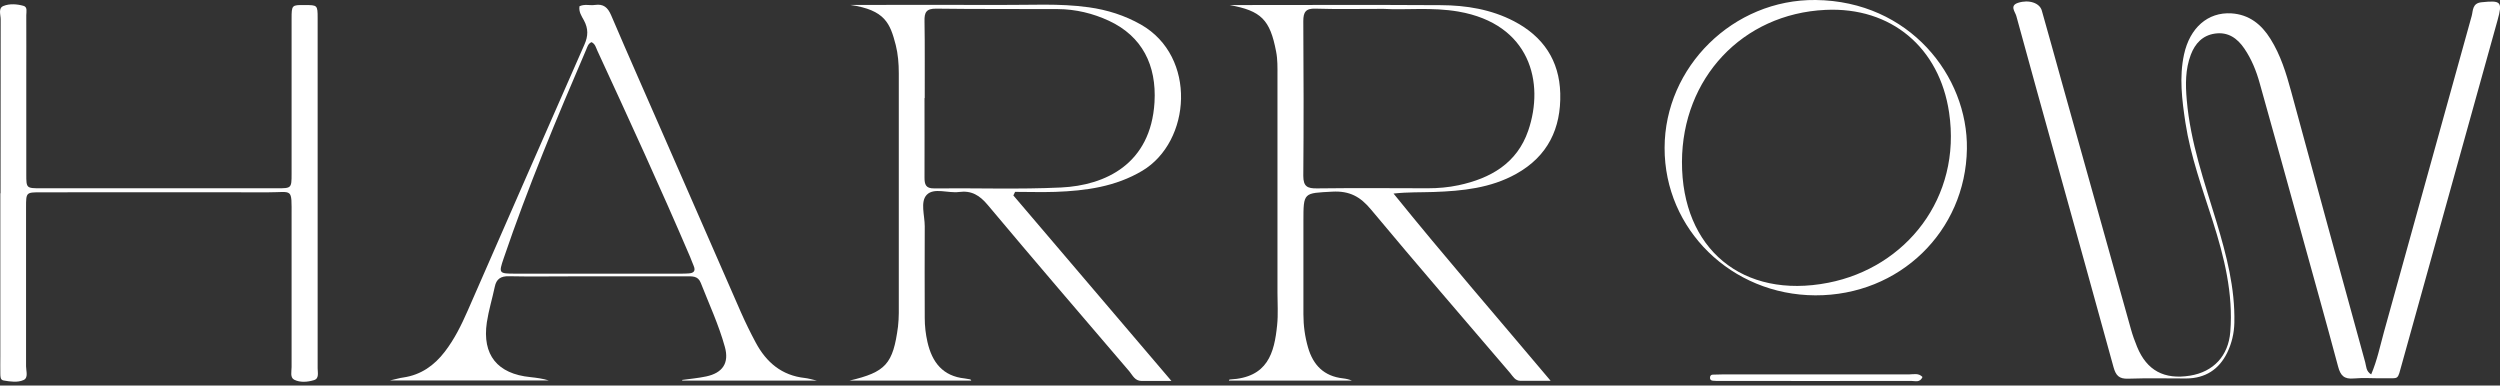
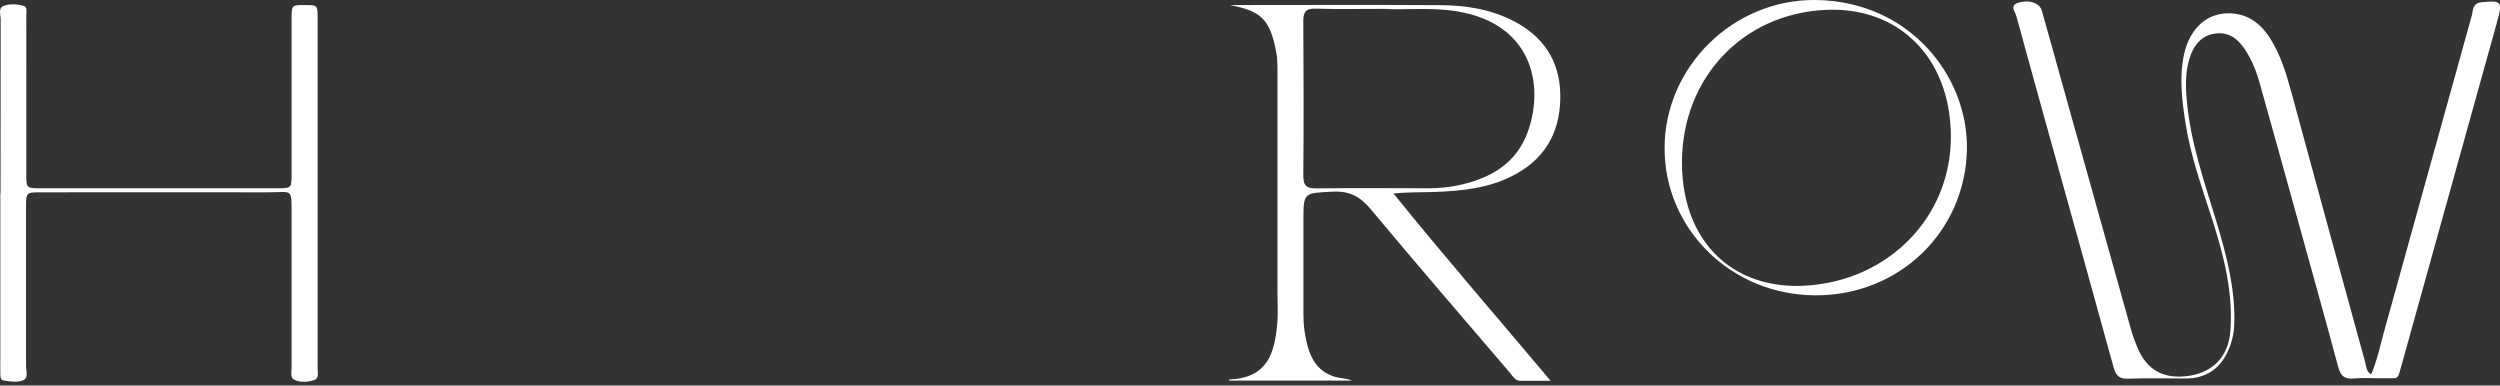
<svg xmlns="http://www.w3.org/2000/svg" width="616" height="95" viewBox="0 0 616 95" fill="none">
  <rect x="0" y="0" width="616" height="95" fill="#333333" stroke="none" />
  <g clip-path="url(#clip0_14_8)">
    <path d="M584.259 92.257C585.732 88.797 586.455 85.254 587.4 81.822C594.626 55.858 601.797 29.867 609.024 3.931C609.385 2.63 609.135 0.775 611.47 0.554C616.278 0.055 616.667 0.415 615.389 5.01C607.551 33.216 599.713 61.422 591.847 89.6C590.652 93.863 591.263 93.143 587.317 93.199C584.871 93.254 582.397 93.032 579.979 93.254C577.589 93.475 576.699 92.534 576.116 90.348C573.086 79.026 569.917 67.761 566.805 56.495C563.469 44.482 560.162 32.441 556.771 20.428C555.937 17.438 554.77 14.56 553.019 11.986C551.295 9.439 549.016 7.806 545.764 8.276C542.707 8.719 540.873 10.712 539.816 13.48C538.455 17.079 538.482 20.815 538.816 24.608C539.705 35.071 543.18 44.869 546.181 54.806C548.599 62.861 550.74 70.972 550.545 79.525C550.489 82.127 549.906 84.562 548.794 86.888C546.765 91.04 543.374 93.226 538.705 93.254C533.924 93.254 529.144 93.143 524.363 93.309C522.112 93.392 521.333 92.479 520.778 90.486C516.164 73.656 511.467 56.855 506.797 40.025C503.462 28.012 500.099 15.971 496.819 3.931C496.541 2.906 495.096 1.384 497.264 0.692C499.904 -0.166 502.572 0.72 503.101 2.602C504.713 8.221 506.241 13.868 507.826 19.514C513.551 40.053 519.304 60.564 525.058 81.102C525.475 82.597 526.003 84.064 526.587 85.476C528.977 91.289 533.257 93.586 539.622 92.562C545.403 91.621 549.072 87.69 549.544 81.767C550.295 72.328 548.044 63.332 545.209 54.447C542.651 46.447 539.761 38.531 538.482 30.199C537.649 24.635 536.926 19.044 538.149 13.397C539.566 6.892 543.986 2.934 549.822 3.294C554.186 3.571 557.216 6.007 559.439 9.577C561.941 13.563 563.302 17.992 564.525 22.476C570.585 44.759 576.644 67.013 582.786 89.268C583.064 90.237 582.953 91.51 584.315 92.285L584.259 92.257Z" fill="white" />
-     <path d="M249.674 48.136C262.487 63.166 275.3 78.196 288.641 93.863C285.612 93.863 283.444 93.863 281.276 93.863C279.636 93.863 279.08 92.479 278.274 91.51C266.601 77.864 254.899 64.245 243.365 50.488C241.391 48.136 239.39 46.89 236.305 47.305C233.609 47.665 230.107 46.142 228.328 48.025C226.716 49.741 227.856 53.118 227.856 55.748C227.8 63.276 227.856 70.805 227.856 78.334C227.856 80.327 228.078 82.293 228.523 84.258C229.662 89.268 232.303 92.7 237.75 93.254C238.195 93.309 238.64 93.392 239.057 93.475C239.14 93.475 239.196 93.614 239.335 93.78H209.317C218.267 91.676 220.046 89.683 221.269 80.466C221.408 79.359 221.435 78.251 221.463 77.144C221.463 57.436 221.463 37.728 221.463 18.02C221.463 15.667 221.269 13.314 220.713 11.1C219.323 5.757 218.1 2.463 209.512 1.218C221.797 1.218 234.082 1.163 246.339 1.218C253.649 1.273 261.014 0.775 268.296 1.799C272.854 2.436 277.135 3.792 281.137 6.062C294.978 13.951 293.505 34.877 281.471 42.074C274.828 46.032 267.546 47.001 260.069 47.277C256.762 47.388 253.426 47.277 250.119 47.277C249.98 47.554 249.869 47.803 249.73 48.08L249.674 48.136ZM227.8 24.165C227.8 30.697 227.828 37.23 227.8 43.762C227.8 45.45 228.106 46.447 230.135 46.419C240.585 46.309 251.036 46.696 261.459 46.198C272.354 45.672 283.555 40.441 284.472 25.189C285 16.082 281.443 8.941 273.244 5.121C269.297 3.294 265.072 2.27 260.681 2.242C250.675 2.187 240.669 2.27 230.691 2.131C228.217 2.104 227.745 3.045 227.8 5.231C227.911 11.543 227.828 17.854 227.856 24.165H227.8Z" fill="white" />
    <path d="M303.011 1.246C320.355 1.246 337.67 1.163 355.014 1.273C361.267 1.301 367.41 2.297 373.052 5.232C380.251 8.996 384.225 14.892 384.448 23.002C384.67 31.638 381.39 38.503 373.58 42.849C367.271 46.364 360.322 47.056 353.29 47.305C350.094 47.416 346.87 47.305 343.368 47.693C355.848 63.138 368.827 78.085 382.085 93.835C379.028 93.835 376.86 93.835 374.664 93.835C373.33 93.835 372.802 92.756 372.107 91.925C360.656 78.528 349.121 65.186 337.837 51.651C335.197 48.468 332.556 47.001 328.304 47.222C321.188 47.61 321.161 47.333 321.161 54.502C321.161 62.142 321.161 69.781 321.161 77.421C321.161 80.217 321.522 82.929 322.3 85.614C323.551 89.96 326.219 92.7 330.888 93.226C331.639 93.309 332.389 93.475 333.112 93.78H302.816C302.816 93.78 302.761 93.531 303.067 93.503C312.378 93.032 313.99 86.998 314.685 80.106C314.962 77.476 314.768 74.791 314.768 72.134C314.768 54.308 314.768 36.482 314.768 18.656C314.768 16.663 314.823 14.67 314.434 12.705C312.933 4.816 310.738 2.657 302.983 1.246H303.011ZM340.894 2.187C334.557 2.187 329.332 2.297 324.135 2.131C321.744 2.048 321.133 2.962 321.133 5.204C321.216 17.909 321.244 30.642 321.133 43.347C321.133 45.977 322.161 46.447 324.496 46.419C333.584 46.309 342.701 46.364 351.79 46.392C354.347 46.392 356.904 46.17 359.377 45.644C367.299 43.956 373.802 40.219 376.554 32.192C380.612 20.4 377.082 5.924 359.35 2.851C352.818 1.716 346.286 2.519 340.894 2.187Z" fill="white" />
    <path d="M0.139 47.61C0.139 33.327 0.139 19.044 0.167 4.761C0.167 3.626 -0.5 1.993 0.862 1.467C2.362 0.858 4.197 0.996 5.781 1.439C6.837 1.716 6.476 2.934 6.476 3.764C6.504 8.968 6.476 14.172 6.476 19.376C6.476 27.237 6.476 35.098 6.476 42.959C6.476 46.364 6.504 46.392 10.034 46.392C29.462 46.392 48.918 46.392 68.346 46.392C71.792 46.392 71.848 46.364 71.848 42.849C71.848 30.116 71.848 17.383 71.848 4.65C71.848 1.218 71.903 1.218 75.072 1.246C78.185 1.246 78.268 1.246 78.268 4.401C78.268 33.188 78.268 61.976 78.268 90.763C78.268 91.815 78.685 93.282 77.351 93.669C75.794 94.14 73.96 94.306 72.487 93.558C71.431 93.005 71.848 91.538 71.848 90.458C71.848 78.058 71.848 65.657 71.848 53.256C71.848 46.143 72.209 47.388 66.039 47.388C47.361 47.333 28.711 47.388 10.034 47.388C6.448 47.388 6.42 47.388 6.42 51.07C6.42 64.135 6.42 77.2 6.42 90.264C6.42 91.427 7.032 93.088 5.809 93.641C4.336 94.306 2.529 94.029 0.889 93.752C0.056 93.614 0.111 92.783 0.083 92.147C0.056 90.707 0.083 89.268 0.083 87.829C0.083 74.431 0.083 61.034 0.083 47.637L0.139 47.61Z" fill="white" />
-     <path d="M142.723 1.578C143.973 0.913 145.335 1.412 146.614 1.218C148.698 0.913 149.755 1.827 150.588 3.764C154.924 13.923 159.427 24.026 163.846 34.157C170.1 48.44 176.326 62.723 182.579 76.978C183.691 79.497 184.914 81.988 186.22 84.424C188.833 89.296 192.641 92.534 198.366 93.143C199.117 93.226 199.839 93.448 201.285 93.78H168.099C168.099 93.78 168.099 93.669 168.099 93.614C170.072 93.337 172.045 93.171 173.991 92.756C178.049 91.898 179.717 89.462 178.605 85.476C177.104 80.05 174.714 74.902 172.657 69.671C171.962 67.899 170.461 68.093 169.044 68.093C159.705 68.093 150.394 68.093 141.055 68.093C135.83 68.093 130.604 68.176 125.407 68.065C123.406 68.01 122.294 68.729 121.905 70.695C121.293 73.601 120.404 76.48 119.959 79.414C118.764 87.469 122.572 92.119 130.688 92.922C132.216 93.088 133.745 93.282 135.246 93.752H96.056C97.668 93.392 98.53 93.115 99.419 93.005C103.728 92.368 107.007 90.043 109.592 86.666C111.982 83.566 113.678 80.106 115.234 76.563C124.823 54.696 134.357 32.828 144.001 10.989C144.946 8.858 144.974 7.058 143.89 5.038C143.334 4.014 142.584 2.962 142.778 1.605L142.723 1.578ZM145.697 10.408C144.918 10.768 144.724 11.543 144.446 12.207C137.164 29.147 130.049 46.17 124.101 63.664C122.85 67.345 122.905 67.428 126.991 67.428C140.527 67.428 154.09 67.428 167.626 67.428C168.293 67.428 168.96 67.428 169.627 67.373C170.906 67.318 171.49 66.792 170.906 65.463C170.6 64.771 170.35 64.024 170.044 63.304C162.734 46.226 154.98 29.368 147.197 12.511C146.836 11.736 146.669 10.795 145.724 10.38L145.697 10.408Z" fill="white" />
    <path d="M447.29 72.771C426.639 72.688 410.102 56.523 410.157 36.427C410.185 16.497 427.056 -0.221 447.401 -2.24357e-05C470.47 0.277 484.923 18.739 484.645 36.704C484.339 56.938 468.08 72.854 447.29 72.771ZM414.437 39.887C414.382 61.339 429.418 73.795 450.486 69.671C469.609 65.934 483.394 48.772 480.254 27.708C477.891 11.764 466.023 1.661 449.791 2.436C429.279 3.405 414.493 19.321 414.437 39.887Z" fill="white" />
-     <path d="M473.694 92.922C473.055 94.334 471.916 93.863 470.998 93.863C455.239 93.891 439.452 93.863 423.693 93.863C423.137 93.863 422.581 93.863 422.025 93.808C421.497 93.752 421.275 93.42 421.358 92.894C421.414 92.507 421.692 92.313 422.025 92.313C422.803 92.285 423.582 92.257 424.36 92.257C439.674 92.257 455.017 92.257 470.331 92.257C471.443 92.257 472.749 91.842 473.694 92.894V92.922Z" fill="white" />
  </g>
  <defs>
    <clipPath id="clip0_14_8">
      <rect width="616" height="94.057" fill="white" />
    </clipPath>
  </defs>
</svg>